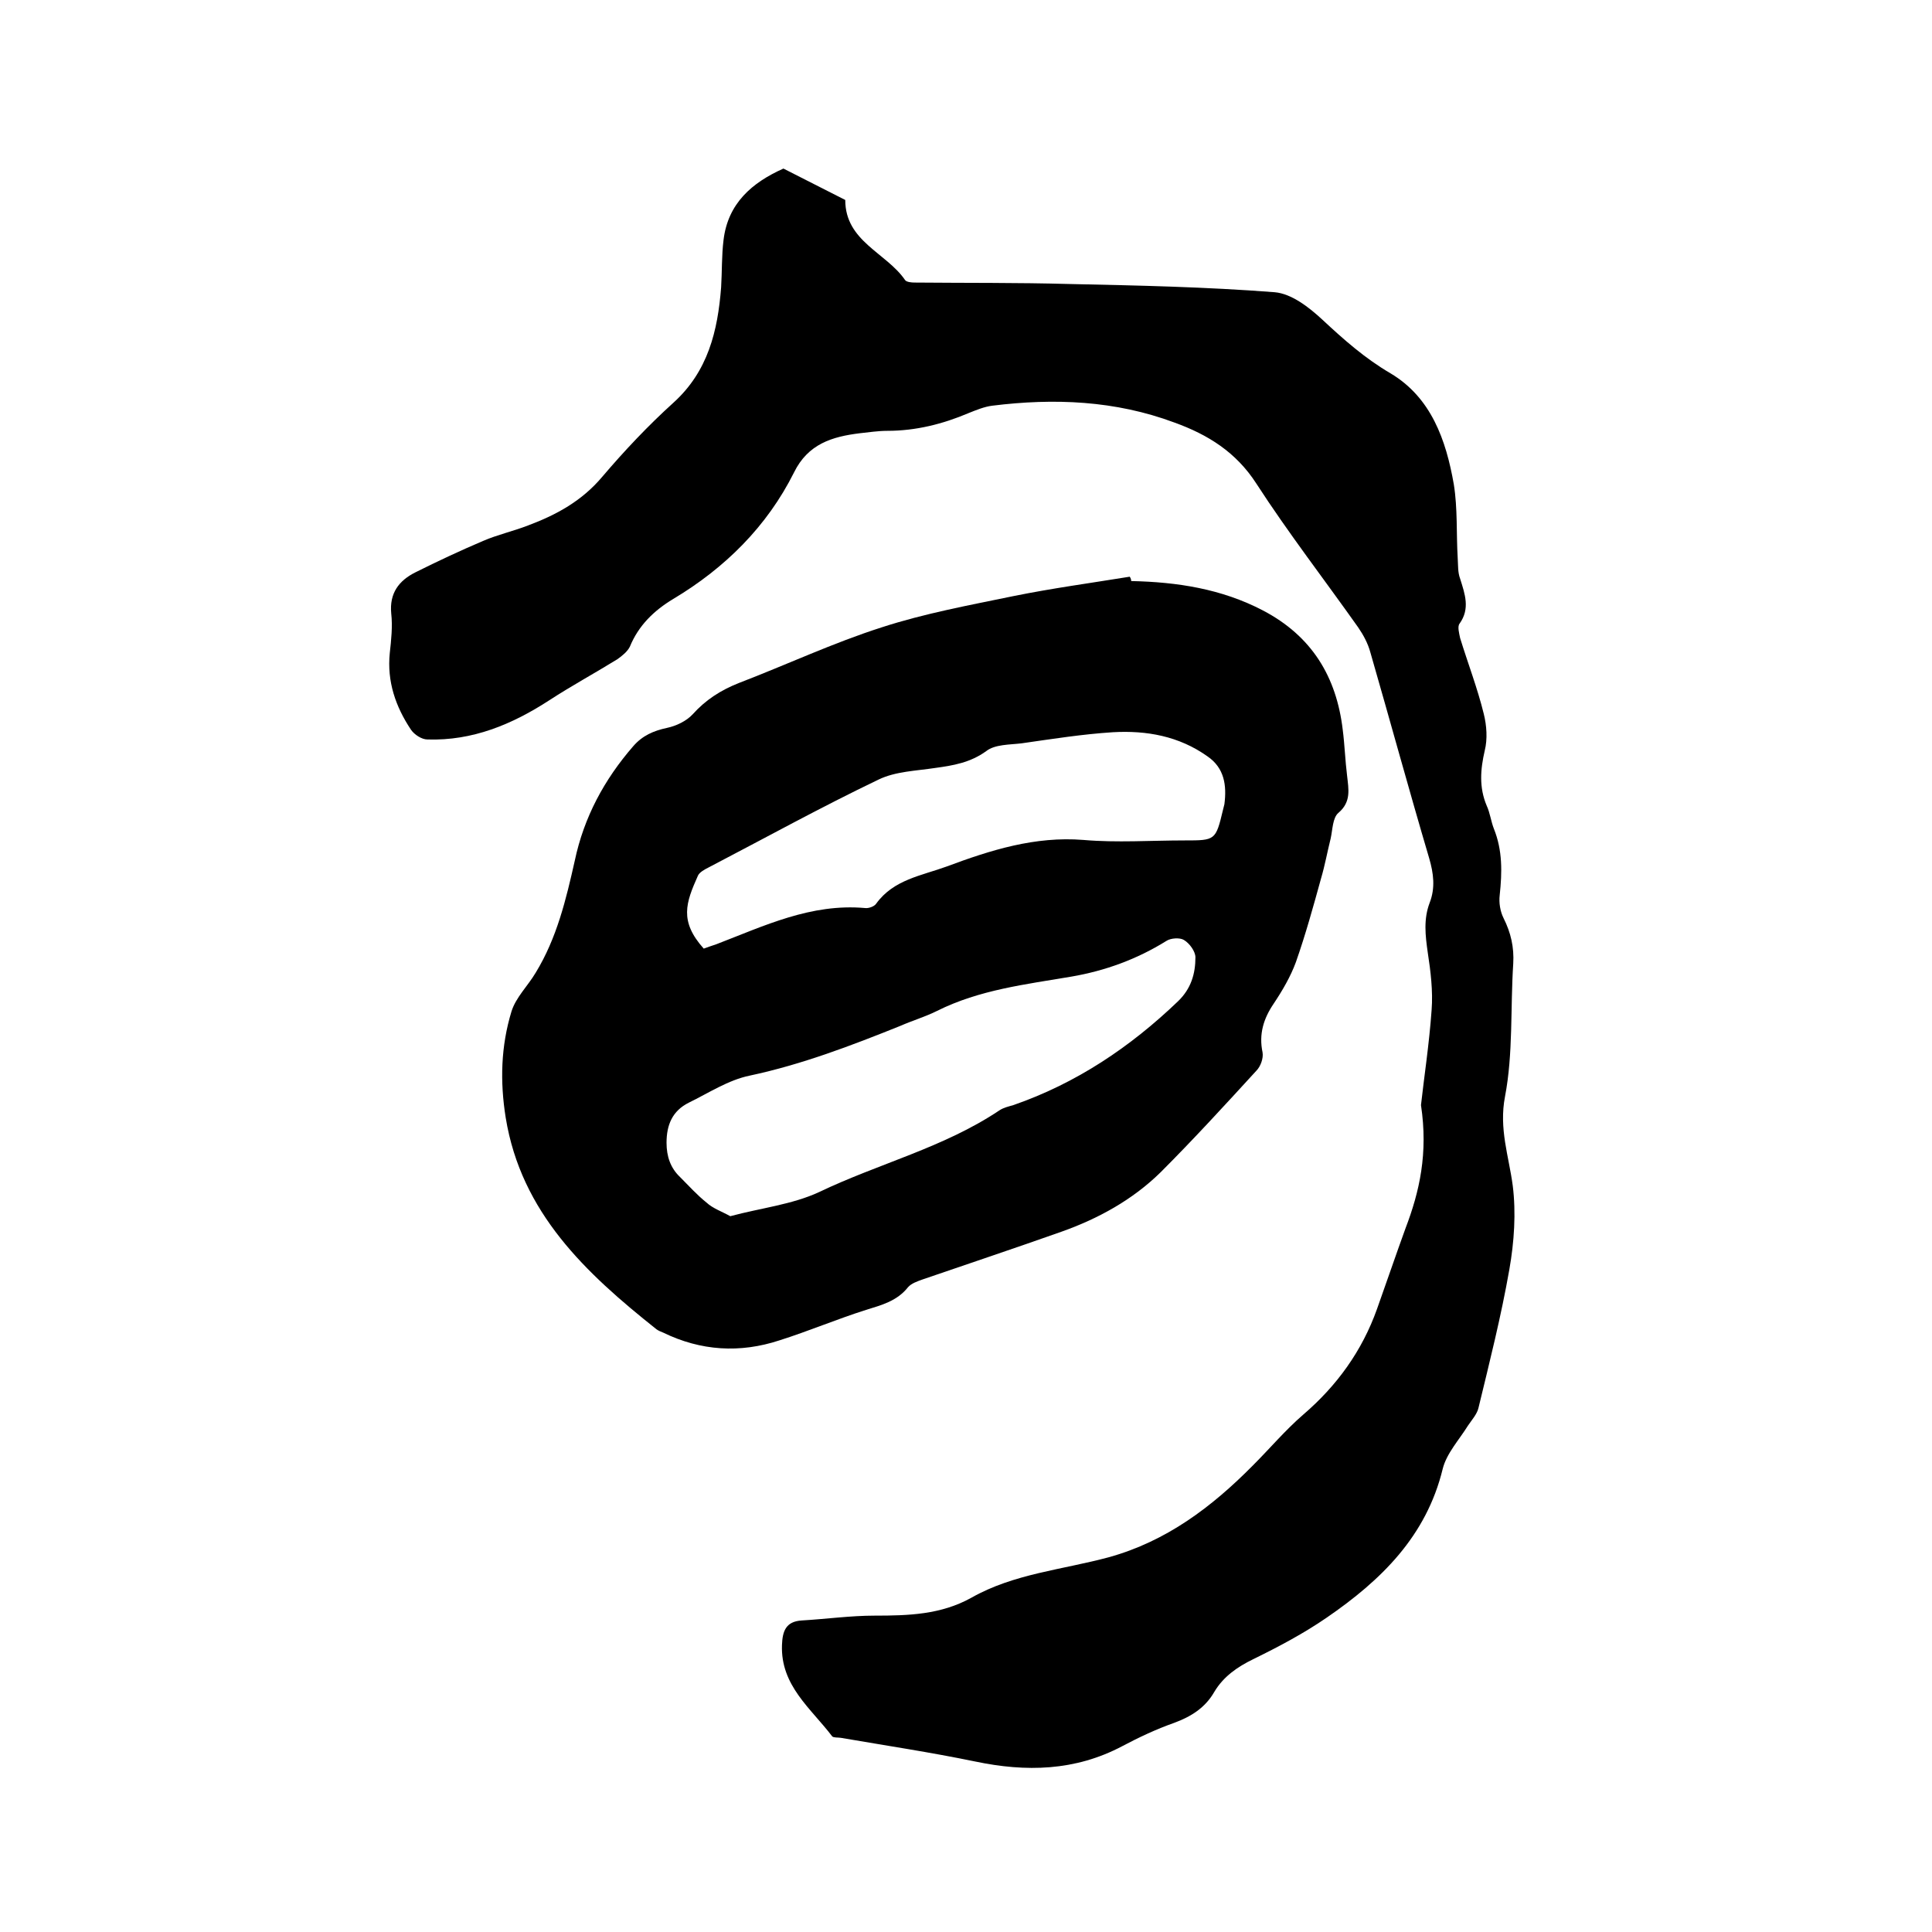
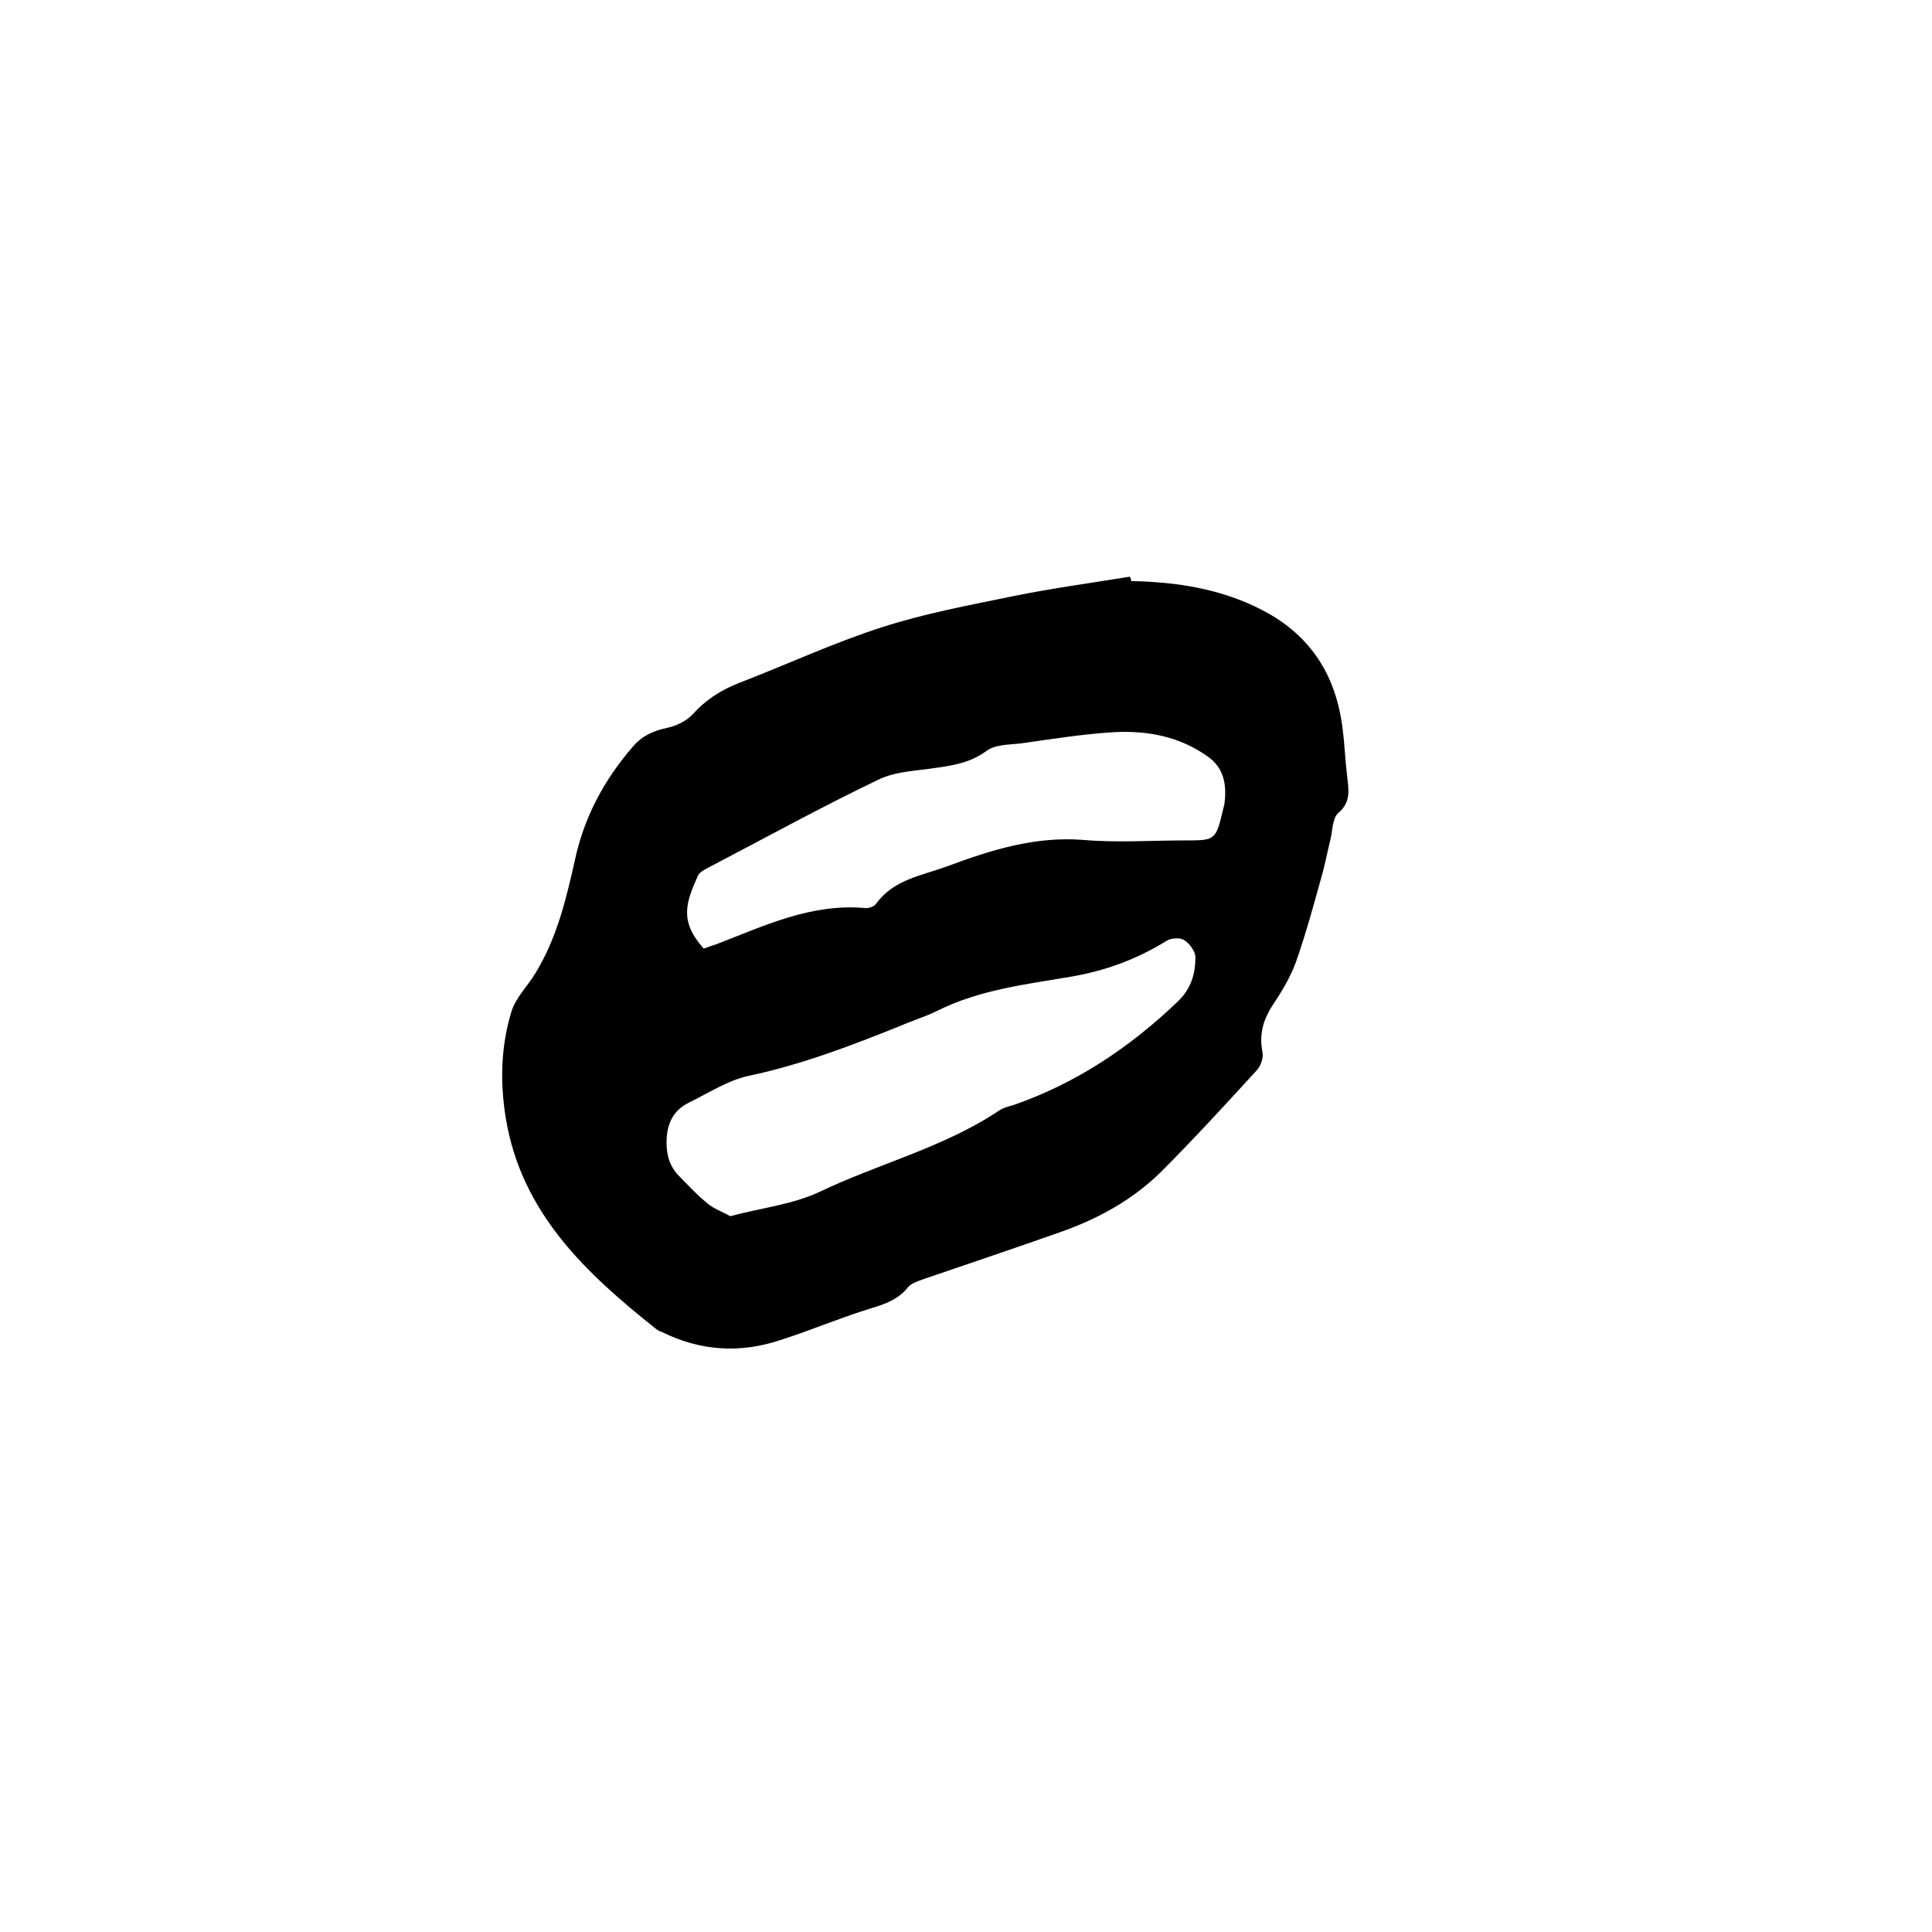
<svg xmlns="http://www.w3.org/2000/svg" enable-background="new 0 0 400 400" viewBox="0 0 400 400">
-   <path d="m294.2 228.8c.6-5.5 1.7-12.6 2.2-19.7.3-3.9-.2-8-.8-11.9-.5-3.5-.9-6.9.4-10.3 1.2-3.1.8-6.1-.1-9.2-4.2-14.2-8.1-28.5-12.2-42.7-.5-1.8-1.4-3.5-2.5-5.1-7-9.9-14.5-19.6-21.1-29.8-4.2-6.5-10-10.1-16.9-12.6-12.3-4.6-25-5.1-37.8-3.5-1.6.2-3.3.9-4.8 1.5-5.4 2.3-11 3.7-16.9 3.7-1.9 0-3.8.3-5.7.5-5.7.7-10.7 2.2-13.6 8.1-5.6 11.2-14.3 19.8-25 26.2-4 2.4-7.2 5.5-9 9.9-.5 1-1.6 1.9-2.6 2.6-4.7 2.9-9.5 5.5-14.1 8.5-7.7 5-15.9 8.4-25.2 8.1-1.2 0-2.7-1-3.4-2-3.2-4.8-5-10-4.4-15.9.3-2.7.6-5.5.3-8.2-.4-4.2 1.6-6.8 5-8.5 4.6-2.3 9.3-4.5 14-6.5 3-1.3 6.2-2 9.3-3.2 5.9-2.2 11.2-5.1 15.4-10.1 4.6-5.4 9.5-10.6 14.7-15.3 7.2-6.5 9.2-14.9 9.9-23.9.2-3.3.1-6.6.5-9.8.9-7.6 5.9-11.9 12.4-14.8 4.3 2.2 8.5 4.3 12.8 6.5 0 8.6 8.5 10.9 12.4 16.6.3.4 1.3.5 2 .5 10.7.1 21.3 0 32 .3 14.2.3 28.3.6 42.5 1.7 3.5.3 7.1 3.1 9.9 5.7 4.4 4.1 8.8 8 14.1 11.1 8.4 5 11.5 13.8 13.1 23 .8 5 .5 10.1.8 15.2.1 1.5 0 3 .5 4.3 1 3.2 2.1 6.2-.1 9.3-.5.6-.1 2 .1 3 1.6 5.2 3.6 10.4 4.9 15.7.6 2.4.8 5.2.2 7.6-.9 3.9-1.2 7.6.4 11.4.7 1.5.9 3.3 1.5 4.8 1.8 4.5 1.7 9 1.2 13.7-.2 1.6.1 3.4.8 4.8 1.5 3 2.2 6 2 9.4-.6 9.2 0 18.6-1.7 27.5-1.3 6.7.8 12.4 1.6 18.5.7 5.6.3 11.6-.7 17.3-1.7 9.7-4.1 19.2-6.4 28.7-.3 1.3-1.4 2.5-2.2 3.7-1.8 2.9-4.4 5.7-5.2 8.9-3.4 14-12.8 23.1-24 30.8-4.8 3.3-9.9 6-15.2 8.6-3.3 1.6-6.2 3.6-8.1 6.8-1.9 3.3-4.8 5.1-8.3 6.4-3.7 1.3-7.3 3-10.7 4.8-9.8 5.2-20 5.4-30.5 3.2-9.2-1.9-18.5-3.3-27.8-4.9-.6-.1-1.5 0-1.8-.3-4.4-5.8-10.7-10.5-10.4-18.9.1-2.9.8-4.9 4.1-5.1 5.1-.3 10.1-1 15.1-1 7 0 13.7-.2 20-3.7 8.8-5 18.9-5.8 28.5-8.4 11.9-3.3 21.3-10.4 29.8-19 3.5-3.5 6.7-7.3 10.4-10.5 7-6 12.2-13.2 15.3-21.9 2-5.6 3.9-11.2 5.9-16.7 2.9-7.6 4.7-15.5 3.2-25.5z" />
  <path d="m234.2 120.3c9.5.2 18.7 1.6 27.3 6.1 10.1 5.3 15.2 13.7 16.5 24.7.4 3.1.5 6.3.9 9.5.3 2.8.9 5.4-1.8 7.7-1.2 1-1.2 3.5-1.6 5.3-.7 2.8-1.2 5.6-2 8.3-1.6 5.8-3.2 11.6-5.2 17.3-1.1 3-2.8 5.9-4.6 8.6-2.1 3.1-3.1 6.3-2.3 10.1.2 1.2-.4 2.9-1.3 3.8-6.5 7.1-13 14.2-19.8 21-5.8 5.7-12.9 9.6-20.5 12.3-9.6 3.4-19.2 6.6-28.8 9.9-1.1.4-2.3.8-3 1.6-2.3 2.9-5.5 3.7-8.7 4.7-6 1.9-11.9 4.4-17.9 6.3-8.2 2.7-16.3 2.2-24.1-1.6-.5-.2-1-.4-1.4-.7-14.6-11.6-28-24.1-31.2-43.8-1.2-7.5-1-14.8 1.2-22 .9-2.9 3.4-5.3 5-8 4.4-7.2 6.3-15.2 8.1-23.2 1.9-9 6.1-16.8 12.1-23.7 1.9-2.2 4.2-3.2 7-3.8 1.9-.4 4-1.4 5.3-2.8 2.7-3 5.8-5 9.6-6.5 9.9-3.8 19.5-8.3 29.5-11.5 8.9-2.9 18.2-4.6 27.4-6.5 7.9-1.6 16-2.7 24-4 .2.3.3.6.3.9zm-83 131.5c6.3-1.7 12.8-2.4 18.4-5 12.3-5.9 25.8-9.2 37.3-16.9.9-.6 1.9-.8 2.9-1.1 13-4.5 24.2-12 34.1-21.5 2.7-2.6 3.6-5.7 3.6-9.1 0-1.2-1.2-2.9-2.4-3.6-.8-.5-2.7-.4-3.6.2-6.1 3.8-12.7 6.2-19.7 7.4-9.4 1.6-19 2.7-27.8 7.1-2.4 1.2-5.1 2-7.6 3.1-10.2 4.1-20.4 8-31.2 10.3-4.4.9-8.5 3.6-12.6 5.6-3.4 1.7-4.6 4.6-4.6 8.3 0 2.8.8 5.2 2.8 7.1 1.8 1.8 3.5 3.7 5.5 5.3 1.3 1.2 3.1 1.8 4.9 2.8zm-5.5-55.4c.8-.3 1.7-.6 2.6-.9 9.9-3.8 19.6-8.5 30.8-7.5.7.1 1.9-.3 2.3-.9 3.6-5 9.4-5.8 14.6-7.7 9.1-3.4 18.3-6.3 28.3-5.5 6.9.6 14 .1 21 .1 6.3 0 6.4 0 7.9-6.3.1-.4.2-.8.3-1.2.5-3.9 0-7.5-3.5-9.9-5.9-4.2-12.6-5.4-19.6-5-6.3.4-12.6 1.4-18.9 2.3-2.5.3-5.5.2-7.3 1.6-3.3 2.4-6.9 3-10.6 3.5-3.9.6-8.2.7-11.7 2.4-11.9 5.7-23.5 12.1-35.2 18.2-.8.4-1.9 1-2.2 1.7-2.5 5.6-3.9 9.4 1.2 15.1z" />
</svg>